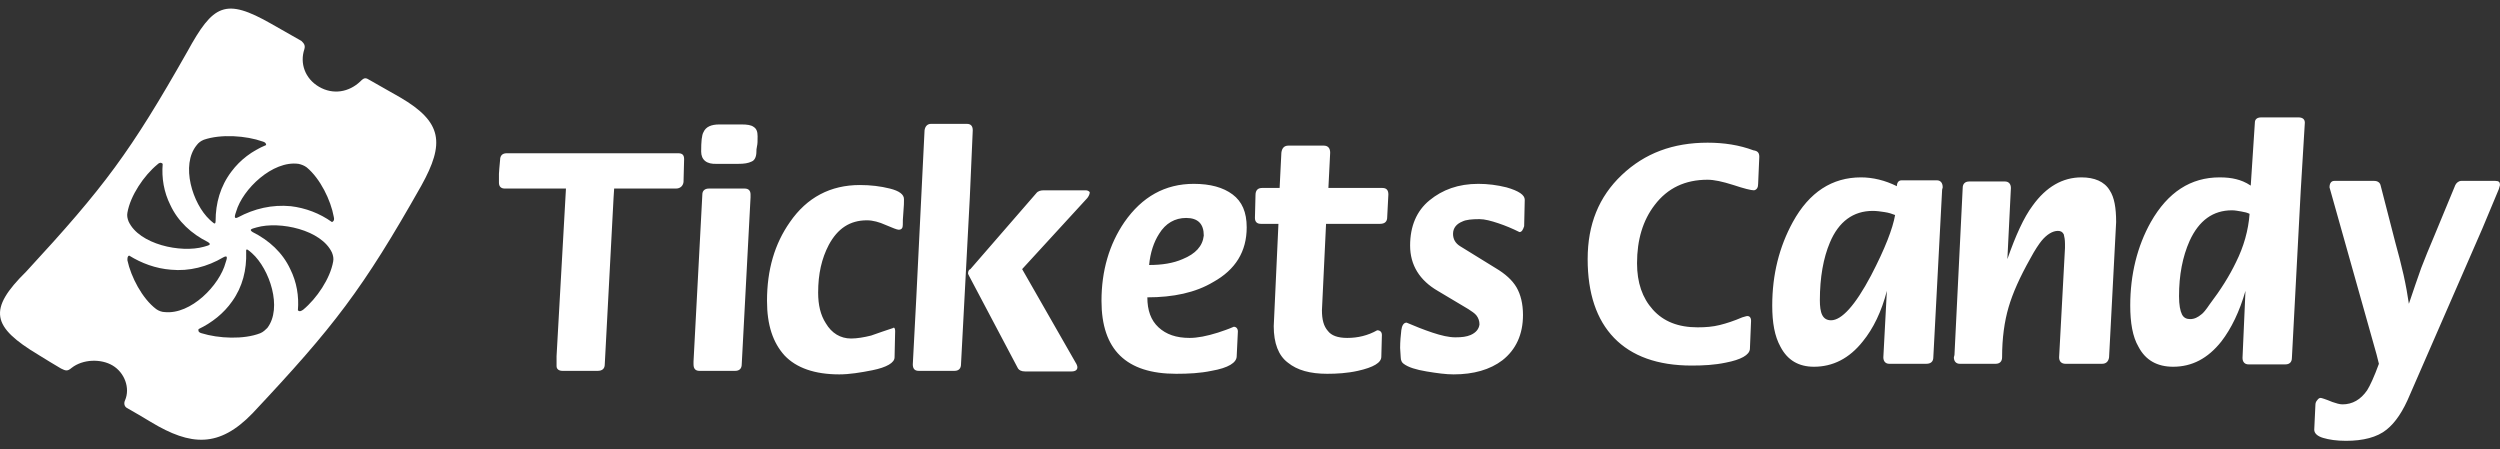
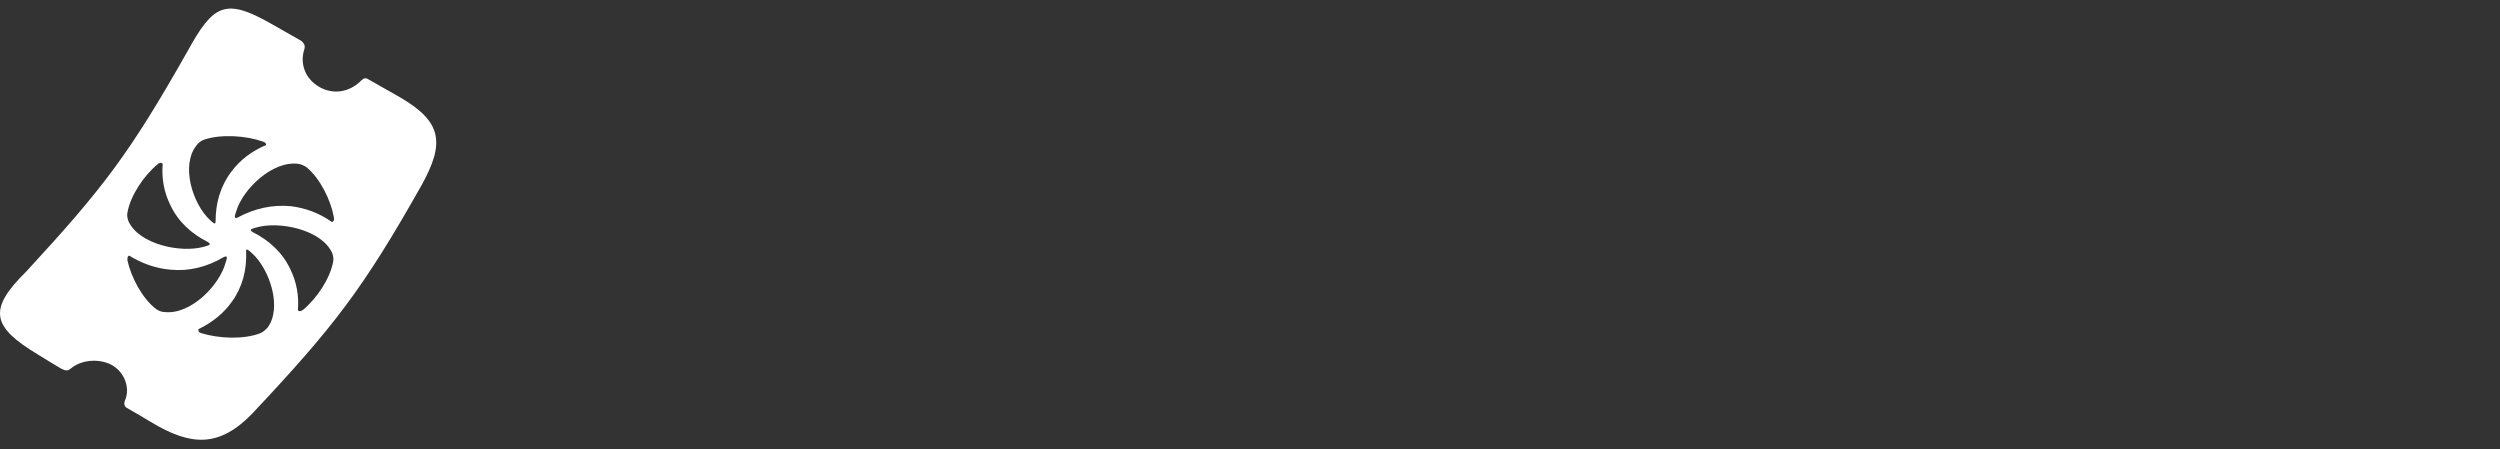
<svg xmlns="http://www.w3.org/2000/svg" width="178" height="32" viewBox="0 0 178 32" fill="none">
  <rect x="0" y="0" width="178" height="32" fill="#333333" stroke="none" />
-   <path fill-rule="evenodd" clip-rule="evenodd" d="M40.296 13.425H35.943C35.692 13.425 35.525 13.299 35.525 13.006C35.525 12.755 35.525 12.546 35.525 12.378C35.525 12.21 35.567 11.876 35.608 11.373C35.608 11.08 35.776 10.912 36.069 10.912H48.291C48.584 10.912 48.709 11.038 48.709 11.331L48.667 12.964C48.626 13.257 48.416 13.425 48.123 13.425H43.728L43.687 14.053L43.059 25.944C43.059 26.237 42.891 26.405 42.556 26.405H40.045C39.794 26.405 39.627 26.279 39.627 26.07V25.358L40.296 13.425ZM169.378 25.902L169.21 25.232L165.862 13.341C165.862 13.048 165.988 12.88 166.197 12.88H169.043C169.294 12.88 169.462 13.006 169.503 13.215L170.55 17.277C170.759 18.031 170.968 18.826 171.136 19.58C171.303 20.334 171.429 21.045 171.512 21.631C171.847 20.627 172.14 19.789 172.391 19.077C172.643 18.407 172.977 17.612 173.312 16.816L174.819 13.174C174.903 13.006 175.07 12.88 175.238 12.88H177.665C177.916 12.88 178 12.964 178 13.174L177.916 13.467L176.744 16.272L171.596 28.08C171.094 29.294 170.55 30.09 169.922 30.592C169.252 31.136 168.248 31.387 167.034 31.387C166.364 31.387 165.82 31.304 165.402 31.178C164.983 31.052 164.774 30.843 164.774 30.592L164.857 28.833C164.857 28.708 164.899 28.582 164.983 28.498C165.067 28.373 165.15 28.331 165.234 28.331C165.276 28.331 165.569 28.415 166.071 28.624C166.322 28.708 166.574 28.791 166.783 28.791C167.494 28.791 168.08 28.456 168.541 27.787C168.75 27.452 169.043 26.823 169.378 25.902ZM160.17 15.225C160.002 15.142 159.835 15.1 159.584 15.058C159.333 15.016 159.123 14.974 158.914 14.974C157.575 14.974 156.57 15.686 155.9 17.151C155.398 18.282 155.147 19.58 155.147 21.087C155.147 21.715 155.231 22.134 155.356 22.385C155.482 22.636 155.691 22.72 155.942 22.72C156.235 22.72 156.486 22.595 156.738 22.385C156.863 22.302 157.072 22.05 157.324 21.673C158.119 20.627 158.747 19.622 159.207 18.659C159.751 17.57 160.086 16.398 160.17 15.225ZM159.877 20.71C159.458 22.176 158.872 23.39 158.161 24.311C157.198 25.526 156.068 26.112 154.728 26.112C153.598 26.112 152.761 25.651 152.259 24.688C151.84 23.976 151.673 22.971 151.673 21.757C151.673 19.538 152.175 17.528 153.138 15.811C154.352 13.676 155.984 12.629 158.035 12.629C158.495 12.629 158.872 12.671 159.207 12.755C159.542 12.839 159.877 12.964 160.253 13.215L160.546 8.735C160.546 8.484 160.714 8.358 161.007 8.358H163.644C163.937 8.358 164.104 8.484 164.104 8.735L163.811 13.592L163.183 25.484C163.183 25.777 163.016 25.944 162.723 25.944H160.086C159.835 25.944 159.667 25.777 159.667 25.484L159.877 20.71ZM142.925 18.449C143.511 16.774 144.097 15.476 144.725 14.639C145.688 13.299 146.86 12.629 148.199 12.629C149.12 12.629 149.831 12.922 150.208 13.55C150.543 14.053 150.669 14.806 150.669 15.811L150.166 25.442C150.124 25.735 149.957 25.902 149.664 25.902H147.069C146.776 25.902 146.609 25.735 146.609 25.442L147.027 17.654V17.361C147.027 17.068 146.985 16.858 146.943 16.691C146.86 16.523 146.734 16.439 146.525 16.439C146.148 16.439 145.73 16.691 145.353 17.151C145.185 17.361 144.893 17.779 144.558 18.407C143.804 19.747 143.302 20.878 143.009 21.883C142.716 22.888 142.549 24.06 142.549 25.442C142.549 25.735 142.381 25.902 142.088 25.902H139.535C139.284 25.902 139.116 25.735 139.116 25.442L139.158 25.274L139.744 13.383C139.744 13.09 139.912 12.922 140.205 12.922H142.758C143.009 12.922 143.176 13.09 143.176 13.383L142.925 18.449ZM134.931 15.309C134.722 15.225 134.471 15.142 134.178 15.1C133.885 15.058 133.633 15.016 133.34 15.016C131.959 15.016 130.913 15.77 130.285 17.277C129.825 18.366 129.574 19.747 129.574 21.38C129.574 21.799 129.615 22.176 129.741 22.427C129.866 22.678 130.076 22.804 130.369 22.804C131.122 22.804 132.085 21.757 133.215 19.622C134.219 17.696 134.764 16.272 134.931 15.309ZM134.345 20.71C133.968 22.176 133.382 23.39 132.629 24.311C131.666 25.526 130.494 26.112 129.155 26.112C128.067 26.112 127.271 25.651 126.769 24.688C126.351 23.934 126.183 22.971 126.183 21.757C126.183 19.538 126.685 17.57 127.648 15.811C128.82 13.676 130.452 12.629 132.503 12.629C133.34 12.629 134.219 12.839 135.057 13.257C135.057 13.006 135.182 12.839 135.391 12.839H137.903C138.154 12.839 138.321 13.006 138.321 13.341L138.279 13.508L137.652 25.442C137.652 25.735 137.484 25.902 137.149 25.902H134.512C134.261 25.902 134.094 25.735 134.094 25.442L134.345 20.71ZM124.676 22.846L124.593 24.856C124.551 25.274 123.965 25.609 122.877 25.819C122.081 25.986 121.286 26.028 120.449 26.028C118.021 26.028 116.18 25.358 114.924 24.06C113.669 22.762 113.041 20.878 113.041 18.449C113.041 15.979 113.836 14.011 115.468 12.462C117.101 10.912 119.11 10.159 121.579 10.159C122.751 10.159 123.839 10.326 124.844 10.703C125.137 10.745 125.262 10.871 125.262 11.164L125.179 13.09C125.179 13.341 125.095 13.508 124.886 13.55C124.676 13.55 124.174 13.425 123.421 13.174C122.626 12.922 122.04 12.797 121.579 12.797C119.989 12.797 118.733 13.383 117.812 14.597C116.975 15.686 116.557 17.068 116.557 18.742C116.557 20.124 116.933 21.213 117.687 22.05C118.44 22.888 119.486 23.306 120.868 23.306C121.454 23.306 121.956 23.265 122.458 23.139C122.96 23.013 123.463 22.846 124.049 22.595L124.342 22.511C124.551 22.469 124.676 22.595 124.676 22.846ZM99.731 25.442L99.689 24.772C99.689 24.311 99.731 23.893 99.773 23.516C99.814 23.181 99.94 22.971 100.149 22.971C100.735 23.223 101.363 23.474 101.991 23.683C102.619 23.893 103.163 24.018 103.623 24.018C104.084 24.018 104.418 23.976 104.711 23.851C105.088 23.683 105.297 23.432 105.339 23.097C105.339 22.846 105.256 22.636 105.13 22.469C105.004 22.302 104.795 22.176 104.544 22.008L102.368 20.71C101.07 19.957 100.4 18.868 100.4 17.486C100.4 16.105 100.861 15.016 101.782 14.262C102.702 13.508 103.833 13.09 105.256 13.09C105.925 13.09 106.595 13.174 107.265 13.341C108.144 13.592 108.562 13.885 108.562 14.22L108.52 16.105C108.437 16.356 108.353 16.523 108.185 16.523C107.683 16.272 107.181 16.063 106.679 15.895C106.176 15.728 105.716 15.602 105.339 15.602C104.795 15.602 104.377 15.644 104.126 15.77C103.707 15.937 103.456 16.23 103.456 16.649C103.456 17.026 103.623 17.319 103.958 17.528L106.469 19.077C107.181 19.496 107.683 19.957 107.976 20.459C108.269 20.962 108.437 21.631 108.437 22.427C108.437 23.809 107.934 24.898 106.972 25.651C106.093 26.321 104.921 26.656 103.498 26.656C102.954 26.656 102.326 26.572 101.572 26.447C100.819 26.321 100.275 26.154 99.94 25.902C99.814 25.819 99.731 25.651 99.731 25.442ZM91.025 15.937H89.769C89.518 15.937 89.351 15.811 89.351 15.518L89.392 13.885C89.392 13.55 89.56 13.383 89.853 13.383H91.109L91.234 10.871C91.276 10.536 91.443 10.368 91.736 10.368H94.248C94.541 10.368 94.708 10.536 94.708 10.871L94.582 13.383H98.433C98.726 13.383 98.852 13.55 98.852 13.844L98.768 15.476C98.768 15.77 98.601 15.937 98.266 15.937H94.415L94.122 22.092C94.122 22.762 94.248 23.223 94.541 23.558C94.792 23.893 95.252 24.06 95.922 24.06C96.675 24.06 97.387 23.893 98.056 23.516C98.266 23.516 98.391 23.641 98.391 23.851L98.35 25.4C98.35 25.819 97.805 26.154 96.675 26.405C95.922 26.572 95.168 26.614 94.499 26.614C93.285 26.614 92.364 26.363 91.695 25.819C91.025 25.316 90.69 24.437 90.69 23.223L91.025 15.937ZM81.817 18.868C82.737 18.868 83.533 18.742 84.202 18.449C85.123 18.073 85.626 17.528 85.709 16.774C85.709 15.937 85.291 15.518 84.454 15.518C83.658 15.518 82.989 15.895 82.528 16.649C82.151 17.235 81.9 17.989 81.817 18.868ZM81.691 21.171C81.691 22.092 81.942 22.804 82.486 23.306C83.031 23.809 83.742 24.06 84.705 24.06C85.249 24.06 85.918 23.934 86.714 23.683C87.09 23.558 87.467 23.432 87.844 23.265C88.011 23.265 88.137 23.39 88.137 23.599L88.053 25.358C88.053 25.819 87.467 26.195 86.253 26.405C85.458 26.572 84.621 26.614 83.742 26.614C80.184 26.614 78.426 24.898 78.426 21.422C78.426 19.287 78.971 17.402 80.059 15.811C81.314 14.011 82.947 13.09 84.998 13.09C86.17 13.09 87.09 13.341 87.76 13.844C88.43 14.346 88.765 15.1 88.765 16.188C88.765 17.905 87.969 19.203 86.379 20.082C85.123 20.836 83.533 21.171 81.691 21.171ZM72.776 19.161L76.585 25.819C76.668 25.944 76.71 26.07 76.71 26.154C76.71 26.321 76.585 26.447 76.292 26.447H72.985C72.734 26.447 72.567 26.363 72.483 26.237L69.009 19.664L68.925 19.496C68.925 19.329 68.967 19.203 69.093 19.161L73.781 13.76C73.906 13.592 74.115 13.55 74.325 13.55H77.296C77.422 13.55 77.506 13.592 77.589 13.676C77.589 13.802 77.547 13.927 77.422 14.095L72.776 19.161ZM64.991 25.944C64.991 26.237 65.116 26.405 65.409 26.405H67.963C68.256 26.405 68.423 26.237 68.423 25.944L69.051 14.053L69.26 9.28C69.26 8.986 69.135 8.819 68.842 8.819H66.288C66.037 8.819 65.87 8.986 65.828 9.28L65.242 21.171L64.991 25.944ZM63.735 23.558L63.693 25.442C63.693 25.819 63.149 26.154 62.103 26.363C61.266 26.53 60.471 26.656 59.759 26.656C58.001 26.656 56.703 26.195 55.866 25.316C55.029 24.395 54.611 23.139 54.611 21.422C54.611 19.203 55.155 17.361 56.243 15.811C57.457 14.053 59.131 13.174 61.224 13.174C61.977 13.174 62.689 13.257 63.358 13.425C64.028 13.592 64.363 13.844 64.363 14.178C64.363 14.388 64.363 14.681 64.321 15.1C64.279 15.518 64.279 15.811 64.279 16.021C64.279 16.23 64.196 16.356 63.986 16.356C63.861 16.356 63.568 16.23 63.066 16.021C62.605 15.811 62.145 15.686 61.726 15.686C60.512 15.686 59.633 16.272 59.006 17.444C58.503 18.407 58.252 19.496 58.252 20.836C58.252 21.715 58.42 22.427 58.796 23.013C59.215 23.725 59.843 24.102 60.596 24.102C61.015 24.102 61.517 24.018 62.019 23.893C62.521 23.725 63.066 23.516 63.61 23.348C63.651 23.265 63.735 23.39 63.735 23.558ZM49.923 10.787C49.923 10.075 49.965 9.615 50.09 9.405C50.258 9.028 50.635 8.861 51.221 8.861H52.811C53.188 8.861 53.481 8.903 53.648 9.028C53.857 9.154 53.941 9.363 53.941 9.698C53.941 10.033 53.941 10.243 53.899 10.41C53.857 10.578 53.857 10.703 53.857 10.787C53.857 11.164 53.732 11.415 53.523 11.499C53.271 11.624 52.978 11.666 52.56 11.666H51.053C50.3 11.708 49.923 11.373 49.923 10.787ZM49.379 25.944V25.735L50.007 13.844C50.007 13.592 50.174 13.425 50.467 13.425H53.02C53.271 13.425 53.439 13.55 53.439 13.844V14.053L52.811 25.944C52.811 26.237 52.644 26.405 52.351 26.405H49.797C49.546 26.405 49.379 26.279 49.379 25.944Z" fill="white" />
  <path fill-rule="evenodd" clip-rule="evenodd" d="M17.987 29.42C15.602 31.89 13.593 31.765 10.746 30.048C10.202 29.713 9.616 29.378 9.03 29.043C8.821 28.917 8.821 28.666 8.905 28.499C9.282 27.619 8.863 26.531 8.026 26.028C7.189 25.526 5.891 25.568 5.096 26.196C4.803 26.447 4.677 26.405 4.343 26.238C3.84 25.945 3.296 25.61 2.752 25.274C-0.596 23.265 -0.889 22.05 1.873 19.329C7.44 13.299 9.282 10.829 13.341 3.669C15.183 0.319 16.02 -0.183 19.327 1.701L21.461 2.915C21.629 3.083 21.754 3.208 21.671 3.502C21.336 4.506 21.712 5.595 22.717 6.181C23.722 6.768 24.852 6.558 25.647 5.804C25.94 5.511 26.024 5.511 26.358 5.721L28.493 6.935C31.507 8.694 31.674 10.201 30 13.216C25.814 20.627 23.764 23.265 17.987 29.42ZM23.764 15.435C23.554 14.262 22.801 12.713 21.838 11.918C21.671 11.792 21.461 11.708 21.252 11.666C19.41 11.415 17.276 13.467 16.816 15.058C16.732 15.309 16.606 15.644 16.941 15.477C18.113 14.849 19.369 14.556 20.708 14.681C21.754 14.807 22.759 15.184 23.638 15.812C23.805 15.728 23.805 15.602 23.764 15.435ZM21.587 22.05C22.55 21.255 23.512 19.831 23.722 18.617C23.764 18.408 23.722 18.198 23.638 17.989C22.884 16.356 19.913 15.728 18.28 16.189C18.029 16.272 17.653 16.314 17.987 16.523C19.159 17.11 20.122 17.989 20.666 19.161C21.127 20.082 21.294 21.087 21.21 22.092C21.336 22.218 21.461 22.134 21.587 22.05ZM14.346 23.725C15.56 24.102 17.36 24.186 18.532 23.725C18.741 23.642 18.908 23.474 19.034 23.349C20.122 21.925 19.201 19.161 17.946 18.031C17.736 17.863 17.485 17.57 17.527 17.947C17.569 19.203 17.276 20.418 16.523 21.464C15.937 22.302 15.099 22.972 14.137 23.432C14.095 23.6 14.179 23.683 14.346 23.725ZM9.072 18.533C9.323 19.706 10.119 21.255 11.123 22.009C11.291 22.134 11.542 22.218 11.709 22.218C13.593 22.427 15.643 20.292 16.062 18.701C16.146 18.45 16.271 18.115 15.895 18.324C14.765 18.994 13.467 19.329 12.17 19.203C11.081 19.119 10.077 18.743 9.198 18.198C9.072 18.24 9.072 18.366 9.072 18.533ZM11.207 11.708C10.244 12.504 9.282 13.928 9.072 15.142C9.03 15.351 9.072 15.56 9.156 15.77C9.909 17.403 12.881 18.031 14.513 17.57C14.765 17.486 15.141 17.445 14.806 17.235C13.634 16.649 12.672 15.77 12.128 14.597C11.667 13.676 11.5 12.671 11.584 11.666C11.458 11.541 11.332 11.583 11.207 11.708ZM18.699 10.075C17.527 9.657 15.727 9.531 14.513 9.95C14.304 10.034 14.137 10.159 14.011 10.327C12.839 11.75 13.718 14.514 14.932 15.644C15.141 15.812 15.351 16.105 15.351 15.728C15.351 14.472 15.685 13.258 16.481 12.211C17.108 11.373 17.946 10.745 18.95 10.327C18.95 10.201 18.866 10.117 18.699 10.075Z" fill="white" />
</svg>